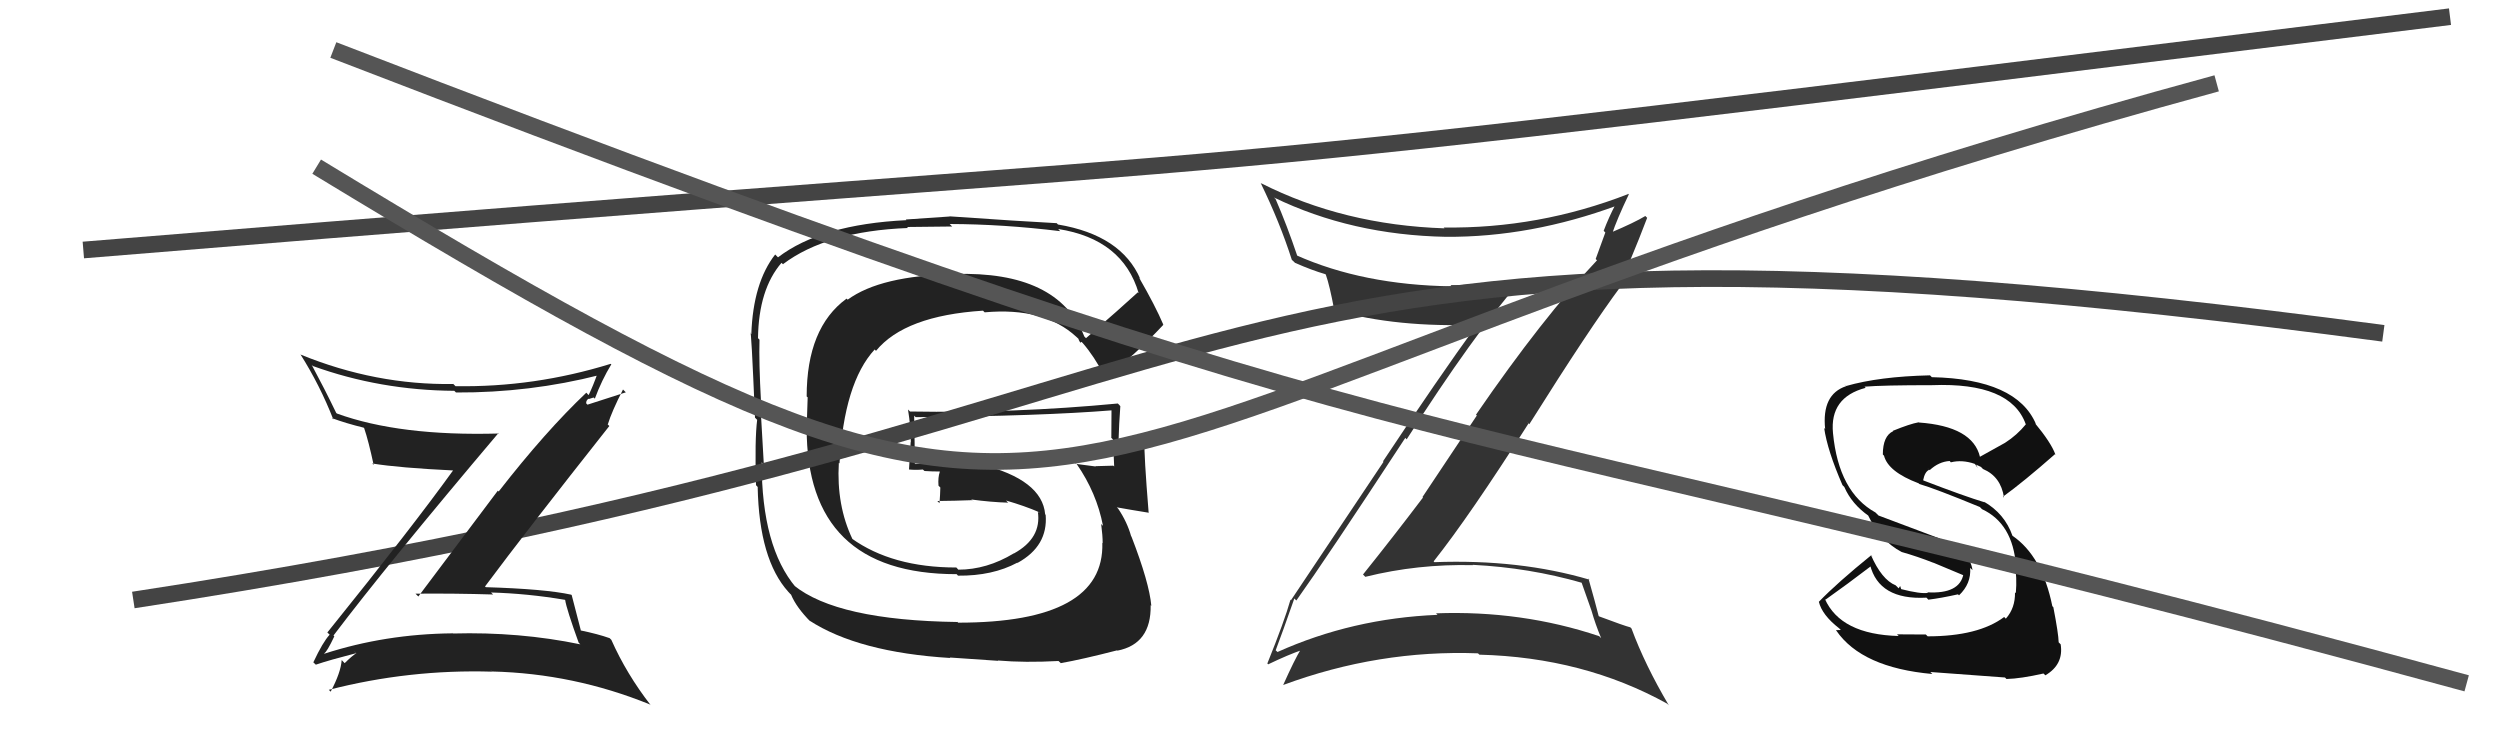
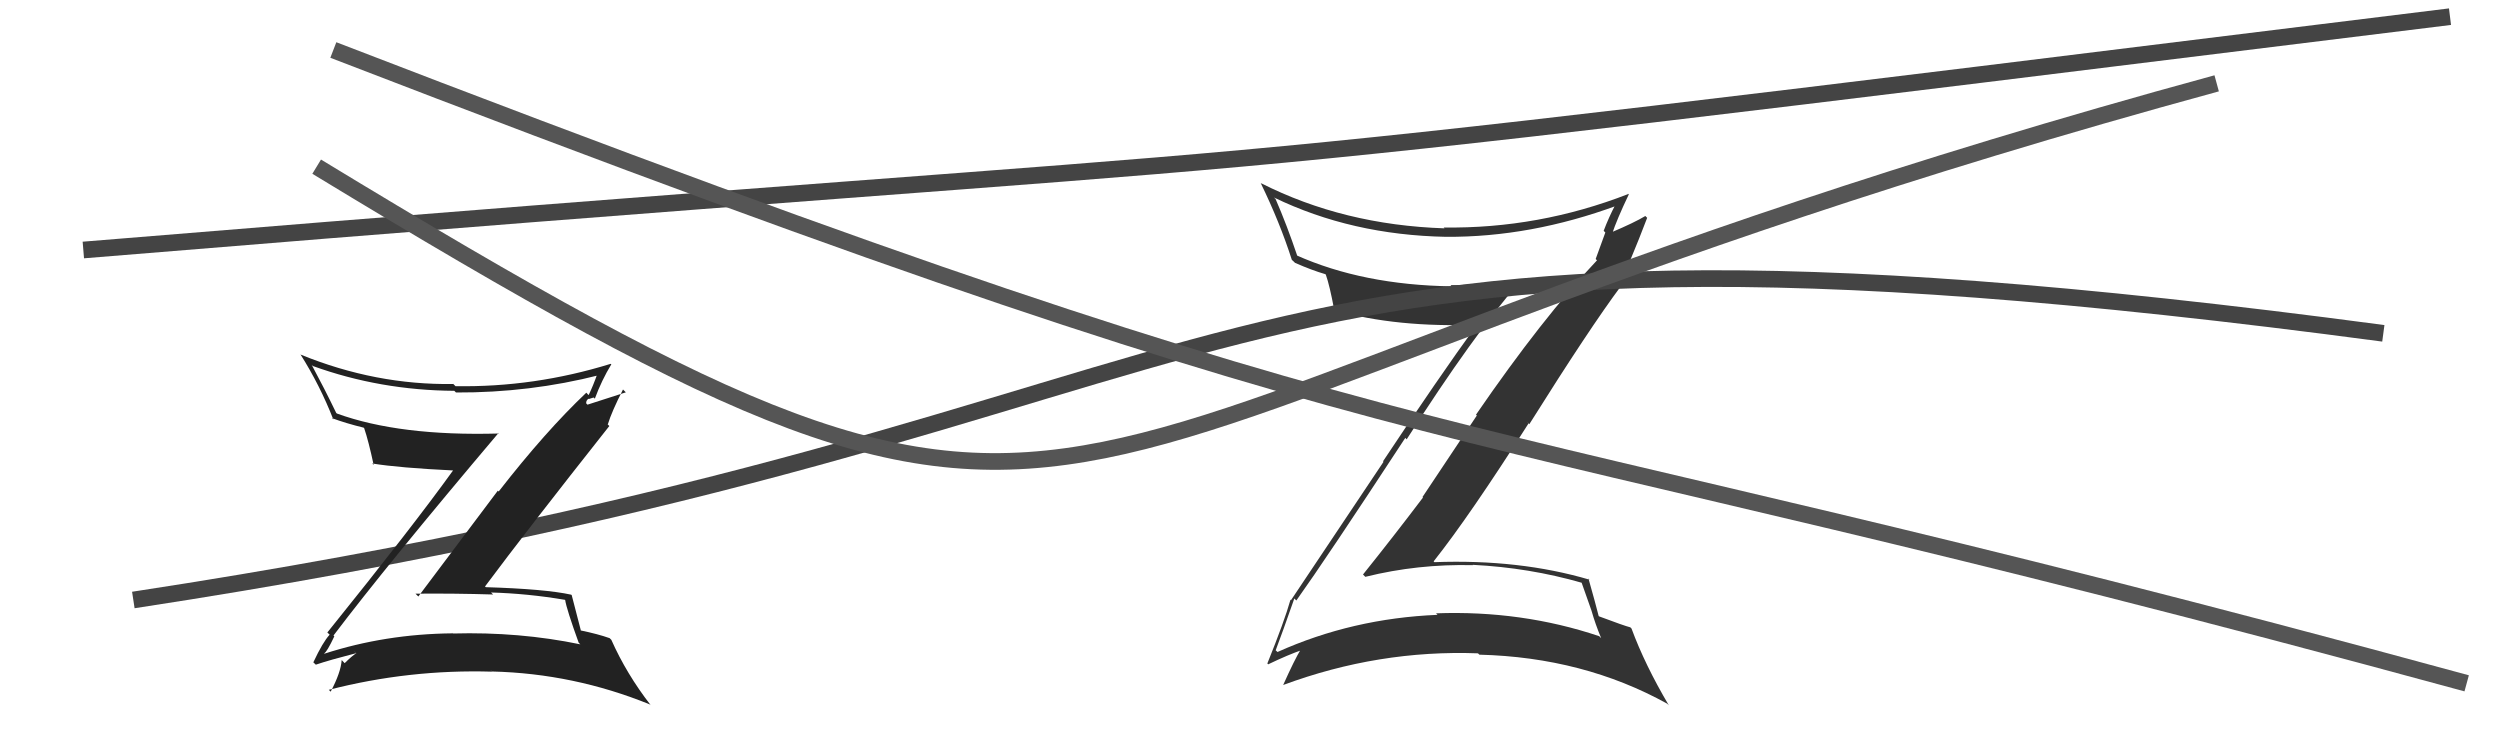
<svg xmlns="http://www.w3.org/2000/svg" width="150" height="44" viewBox="0,0,150,44">
-   <path fill="#111" d="M115.65 38.17L115.55 38.07L113.82 38.06L113.92 38.16Q110.44 38.07 109.49 35.93L109.59 36.03L109.53 35.98Q110.83 35.06 112.27 33.96L112.24 33.92L112.20 33.88Q112.73 36.01 115.58 35.86L115.60 35.87L115.70 35.98Q116.45 35.89 117.48 35.66L117.42 35.60L117.54 35.72Q118.28 35.02 118.21 34.07L118.22 34.08L118.35 34.21Q118.20 33.03 116.41 32.35L116.38 32.31L112.71 30.93L112.53 30.75Q110.32 29.53 109.98 25.99L110.01 26.02L109.98 25.99Q109.77 23.84 111.94 23.27L111.84 23.17L111.87 23.20Q112.96 23.11 115.93 23.11L115.81 22.99L115.93 23.11Q120.63 22.93 121.54 25.44L121.55 25.46L121.55 25.46Q121.02 26.11 120.30 26.57L120.30 26.57L118.79 27.41L118.80 27.42Q118.37 25.58 115.13 25.35L115.09 25.32L115.11 25.34Q114.60 25.43 113.57 25.85L113.52 25.80L113.59 25.87Q112.97 26.16 112.97 27.27L112.98 27.28L113.04 27.34Q113.29 28.31 115.12 29.00L115.13 29.01L115.16 29.04Q116.12 29.32 118.79 30.42L118.78 30.41L118.92 30.55Q120.77 31.41 120.96 33.96L120.92 33.92L120.88 33.88Q121.03 34.60 120.95 35.59L120.83 35.47L120.90 35.54Q120.92 36.48 120.35 37.12L120.33 37.10L120.25 37.02Q118.70 38.18 115.66 38.18ZM120.37 40.72L120.33 40.68L120.39 40.74Q121.24 40.72 122.61 40.41L122.65 40.45L122.72 40.52Q123.83 39.87 123.64 38.66L123.52 38.54L123.52 38.54Q123.51 38.03 123.20 36.43L123.14 36.37L123.14 36.37Q122.53 33.36 120.74 32.14L120.88 32.28L120.75 32.15Q120.28 30.81 119.02 30.09L119.00 30.07L119.08 30.14Q117.88 29.78 115.41 28.83L115.35 28.77L115.39 28.81Q115.49 28.30 115.75 28.19L115.65 28.08L115.78 28.21Q116.33 27.70 116.98 27.66L116.99 27.67L117.05 27.74Q117.72 27.57 118.48 27.83L118.52 27.87L118.66 28.08L118.57 27.88L118.93 28.05L118.86 28.02L118.98 28.14Q120.05 28.59 120.24 29.85L120.25 29.86L120.18 29.80Q121.40 28.92 123.30 27.25L123.37 27.32L123.32 27.26Q123.06 26.55 122.08 25.37L122.00 25.30L122.16 25.45Q121.01 22.74 115.91 22.63L115.87 22.59L115.80 22.52Q112.75 22.59 110.77 23.16L110.64 23.03L110.77 23.17Q109.29 23.66 109.51 25.75L109.63 25.86L109.45 25.68Q109.64 27.02 110.55 29.11L110.48 29.04L110.66 29.22Q111.10 30.24 112.13 30.96L112.09 30.92L112.08 30.91Q112.81 32.44 114.10 33.12L114.05 33.06L114.10 33.12Q115.05 33.39 116.01 33.77L116.00 33.76L117.96 34.58L117.81 34.43Q117.59 35.65 115.64 35.54L115.53 35.43L115.68 35.57Q115.26 35.65 114.04 35.34L114.08 35.38L114.01 35.16L113.92 35.30L113.74 35.12Q112.90 34.78 112.25 33.29L112.41 33.44L112.28 33.31Q110.24 34.96 109.13 36.11L109.15 36.12L109.13 36.10Q109.32 36.90 110.35 37.70L110.45 37.80L110.16 37.81L110.18 37.84Q111.71 40.06 115.94 40.44L115.90 40.40L115.82 40.32Q117.06 40.42 120.30 40.65Z" />
-   <path fill="#222" d="M65.10 20.23L65.20 20.33L65.06 20.19Q63.48 16.25 57.27 16.44L57.28 16.44L57.28 16.45Q52.84 16.53 50.86 17.98L50.81 17.93L50.79 17.92Q48.40 19.67 48.40 23.79L48.46 23.84L48.40 25.65L48.40 25.65Q48.37 34.45 57.39 34.45L57.41 34.46L57.48 34.54Q59.55 34.56 61.04 33.76L61.09 33.81L61.06 33.77Q62.89 32.76 62.74 30.89L62.66 30.81L62.71 30.86Q62.53 28.78 58.84 27.86L58.73 27.75L56.85 27.82L56.86 27.83Q55.88 27.80 54.93 27.83L54.99 27.89L54.88 27.79Q54.89 26.84 54.85 24.94L54.95 25.04L54.94 25.03Q62.52 24.96 66.71 24.62L66.85 24.76L66.69 24.60Q66.68 25.46 66.68 26.26L66.65 26.24L66.78 26.37Q66.81 27.19 66.85 27.99L66.83 27.97L66.80 27.94Q65.73 27.97 65.73 27.97L65.66 27.90L65.75 27.99Q64.18 27.80 64.56 27.80L64.56 27.80L64.60 27.84Q65.80 29.57 66.18 31.55L66.06 31.43L66.07 31.44Q66.16 32.14 66.16 32.60L66.25 32.68L66.14 32.57Q66.28 37.36 57.49 37.36L57.42 37.29L57.44 37.32Q50.22 37.22 47.63 35.12L47.81 35.30L47.75 35.24Q45.70 32.81 45.70 27.74L45.68 27.72L45.83 27.87Q45.76 26.74 45.61 24.04L45.55 23.97L45.66 24.09Q45.53 21.75 45.57 20.38L45.43 20.24L45.48 20.29Q45.52 17.36 46.89 15.77L47.05 15.92L46.98 15.85Q49.60 13.87 54.48 13.68L54.42 13.62L57.13 13.59L56.98 13.44Q60.19 13.45 63.61 13.87L63.61 13.87L63.49 13.74Q67.37 14.35 68.32 17.59L68.33 17.60L68.27 17.54Q67.26 18.47 65.16 20.29ZM66.61 22.53L66.77 22.59L66.58 22.40Q67.94 21.47 69.80 19.49L69.74 19.43L69.80 19.48Q69.33 18.37 68.34 16.65L68.48 16.80L68.42 16.74Q67.28 14.11 63.48 13.47L63.38 13.37L63.40 13.39Q61.28 13.28 56.97 12.98L56.98 12.99L54.35 13.17L54.38 13.21Q49.27 13.46 46.68 15.44L46.59 15.35L46.51 15.27Q45.19 16.96 45.08 20.04L45.17 20.14L45.02 19.98Q45.07 19.58 45.30 25.06L45.37 25.13L45.43 25.19Q45.28 26.37 45.36 29.11L45.53 29.29L45.46 29.22Q45.55 33.57 47.30 35.51L47.43 35.65L47.46 35.67Q47.78 36.45 48.66 37.33L48.59 37.26L48.56 37.23Q51.50 39.14 57.02 39.48L56.98 39.45L59.89 39.65L59.87 39.63Q61.50 39.77 63.51 39.66L63.65 39.79L63.64 39.79Q64.94 39.56 67.03 39.02L67.03 39.02L67.04 39.04Q69.08 38.64 69.04 36.31L68.97 36.24L69.08 36.35Q68.96 34.97 67.89 32.20L67.88 32.18L67.87 32.18Q67.63 31.32 67.09 30.52L67.07 30.50L67.01 30.44Q67.72 30.57 68.90 30.76L68.96 30.83L68.92 30.78Q68.63 27.19 68.67 26.50L68.64 26.47L68.67 26.51Q68.21 26.43 67.80 26.39L67.84 26.43L67.87 26.47Q67.47 26.41 67.09 26.48L67.00 26.40L67.11 26.51Q67.14 25.43 67.22 24.37L67.15 24.29L67.07 24.21Q60.88 24.80 54.60 24.69L54.60 24.69L54.48 24.57Q54.65 25.62 54.65 26.53L54.64 26.52L54.54 28.17L54.54 28.17Q54.96 28.21 55.38 28.17L55.37 28.17L55.47 28.26Q55.91 28.29 56.37 28.29L56.39 28.30L56.39 28.30Q56.27 28.65 56.31 29.14L56.33 29.16L56.42 29.25Q56.41 29.70 56.37 30.19L56.33 30.15L56.24 30.06Q57.30 30.05 58.33 30.01L58.44 30.13L58.28 29.97Q59.46 30.13 60.49 30.16L60.46 30.13L60.36 30.03Q61.47 30.35 62.35 30.73L62.36 30.74L62.34 30.76L62.27 30.69Q62.51 32.29 60.83 33.21L60.93 33.31L60.83 33.20Q59.21 34.18 57.50 34.18L57.52 34.20L57.38 34.05Q53.53 34.05 51.09 32.30L51.27 32.48L51.15 32.35Q50.18 30.32 50.33 27.77L50.37 27.81L50.37 27.81Q50.64 22.97 52.48 20.97L52.45 20.94L52.56 21.05Q54.29 18.94 58.98 18.64L59.11 18.77L59.08 18.74Q62.64 18.42 64.58 20.21L64.70 20.32L64.71 20.34Q64.70 20.36 64.81 20.55L64.82 20.56L64.89 20.51L64.97 20.59Q65.66 21.39 66.23 22.50L66.15 22.42L66.61 22.54Z" />
  <path d="M5 15 C90 8,58 12,147 1" stroke="#444" fill="none" />
  <path fill="#333" d="M77.63 35.88L77.74 35.99L77.78 36.03Q79.56 33.54 84.32 26.27L84.22 26.17L84.40 26.36Q88.39 20.11 91.25 16.83L91.17 16.76L91.19 16.78Q89.13 17.11 87.03 17.11L87.07 17.15L87.11 17.18Q81.77 17.10 77.77 15.31L77.75 15.29L77.85 15.39Q77.21 13.49 76.53 11.93L76.49 11.90L76.44 11.85Q81.09 14.10 86.76 14.21L86.70 14.15L86.76 14.21Q91.85 14.24 97.03 12.33L96.97 12.28L96.94 12.25Q96.52 13.05 96.22 13.85L96.32 13.95L95.74 15.54L95.82 15.62Q92.56 19.06 88.56 24.88L88.61 24.93L85.35 29.82L85.38 29.85Q83.61 32.19 81.78 34.47L81.76 34.45L81.92 34.61Q85.06 33.83 88.38 33.91L88.41 33.95L88.36 33.89Q91.76 34.06 94.92 34.97L94.89 34.94L95.49 36.64L95.49 36.64Q95.72 37.45 96.07 38.29L96.02 38.24L95.95 38.17Q91.30 36.61 86.16 36.80L86.29 36.93L86.26 36.89Q81.14 37.10 76.65 39.12L76.62 39.09L76.54 39.02Q76.94 37.97 77.66 35.91ZM76.09 39.85L76.05 39.82L76.09 39.86Q77.32 39.27 78.12 39.00L77.97 38.85L78.06 38.94Q77.67 39.58 76.99 41.10L77.12 41.23L76.99 41.10Q82.71 38.98 88.68 39.20L88.80 39.32L88.76 39.28Q95.01 39.44 100.03 42.22L100.10 42.29L100.13 42.32Q98.69 39.88 97.89 37.71L97.91 37.73L97.82 37.64Q97.46 37.55 95.94 36.98L95.94 36.98L95.92 36.96Q95.73 36.20 95.31 34.72L95.27 34.67L95.37 34.78Q91.16 33.54 86.06 33.73L86.04 33.71L86.02 33.68Q88.17 30.97 91.71 25.41L91.60 25.29L91.76 25.45Q95.37 19.70 97.27 17.15L97.35 17.23L97.16 17.04Q97.80 15.77 98.83 13.07L98.69 12.93L98.72 12.96Q98.08 13.35 96.64 13.96L96.72 14.05L96.72 14.05Q97.00 13.19 97.73 11.66L97.63 11.57L97.70 11.64Q92.33 13.73 86.62 13.65L86.74 13.77L86.67 13.70Q80.61 13.50 75.66 10.99L75.73 11.07L75.64 10.98Q76.79 13.34 77.51 15.59L77.61 15.68L77.70 15.77Q78.72 16.22 79.52 16.45L79.43 16.36L79.55 16.48Q79.78 17.13 80.05 18.58L80.11 18.64L80.09 18.62Q83.81 19.67 88.68 19.48L88.57 19.37L88.64 19.45Q86.29 22.69 82.98 27.68L83.01 27.71L77.46 36.01L77.43 35.98Q77.07 37.26 76.04 39.81Z" />
  <path d="M8 36 C80 25,68 10,143 20" stroke="#444" fill="none" />
  <path d="M20 3 C90 30,82 23,148 41" stroke="#555" fill="none" />
  <path d="M19 10 C70 41,56 26,133 5" stroke="#555" fill="none" />
  <path fill="#222" d="M20.02 38.13L20.06 38.18L20.01 38.13Q23.21 33.90 29.91 25.98L29.86 25.94L29.94 26.01Q23.98 26.18 20.21 24.81L20.09 24.69L20.17 24.77Q19.46 23.30 18.70 21.89L18.68 21.87L18.77 21.96Q22.81 23.42 27.27 23.45L27.23 23.42L27.36 23.55Q31.79 23.57 35.98 22.50L36.03 22.55L35.86 22.38Q35.58 23.17 35.32 23.70L35.30 23.69L35.18 23.56Q32.73 25.88 29.92 29.49L29.87 29.44L25.10 35.79L24.93 35.62Q27.34 35.60 29.59 35.67L29.59 35.67L29.46 35.55Q31.65 35.61 33.90 35.99L34.01 36.10L33.91 36.00Q33.99 36.54 34.72 38.56L34.81 38.65L34.82 38.66Q31.16 37.90 27.17 38.01L27.11 37.95L27.15 38.00Q23.12 38.04 19.47 39.22L19.43 39.18L19.45 39.20Q19.61 39.13 20.06 38.18ZM18.81 39.75L18.97 39.90L18.95 39.88Q19.78 39.60 21.37 39.19L21.21 39.02L21.38 39.19Q21.10 39.37 20.68 39.79L20.51 39.61L20.50 39.61Q20.45 40.35 19.84 41.50L19.73 41.39L19.73 41.39Q24.55 40.15 29.53 40.30L29.37 40.14L29.53 40.29Q34.43 40.41 39.00 42.27L39.05 42.32L39.05 42.32Q37.59 40.44 36.68 38.39L36.71 38.42L36.58 38.29Q35.88 38.04 34.81 37.82L34.80 37.80L34.86 37.86Q34.68 37.15 34.30 35.70L34.32 35.72L34.27 35.68Q32.72 35.34 29.14 35.23L29.15 35.23L29.10 35.19Q31.54 31.91 36.56 25.56L36.43 25.43L36.47 25.46Q36.70 24.70 37.38 23.37L37.55 23.54L35.25 24.28L35.17 24.20Q35.16 24.03 35.31 23.92L35.33 23.94L35.62 23.85L35.69 23.92Q36.10 22.81 36.68 21.86L36.71 21.90L36.64 21.83Q32.05 23.25 27.33 23.17L27.18 23.02L27.19 23.04Q22.54 23.11 18.05 21.28L17.99 21.22L18.02 21.25Q19.20 23.12 20.00 25.17L19.86 25.03L19.92 25.09Q20.76 25.40 21.82 25.66L21.87 25.71L21.85 25.69Q22.11 26.45 22.42 27.90L22.32 27.80L22.34 27.81Q23.93 28.07 27.24 28.23L27.24 28.23L27.21 28.19Q24.82 31.52 19.64 37.95L19.64 37.95L19.78 38.08Q19.37 38.52 18.80 39.74Z" />
</svg>